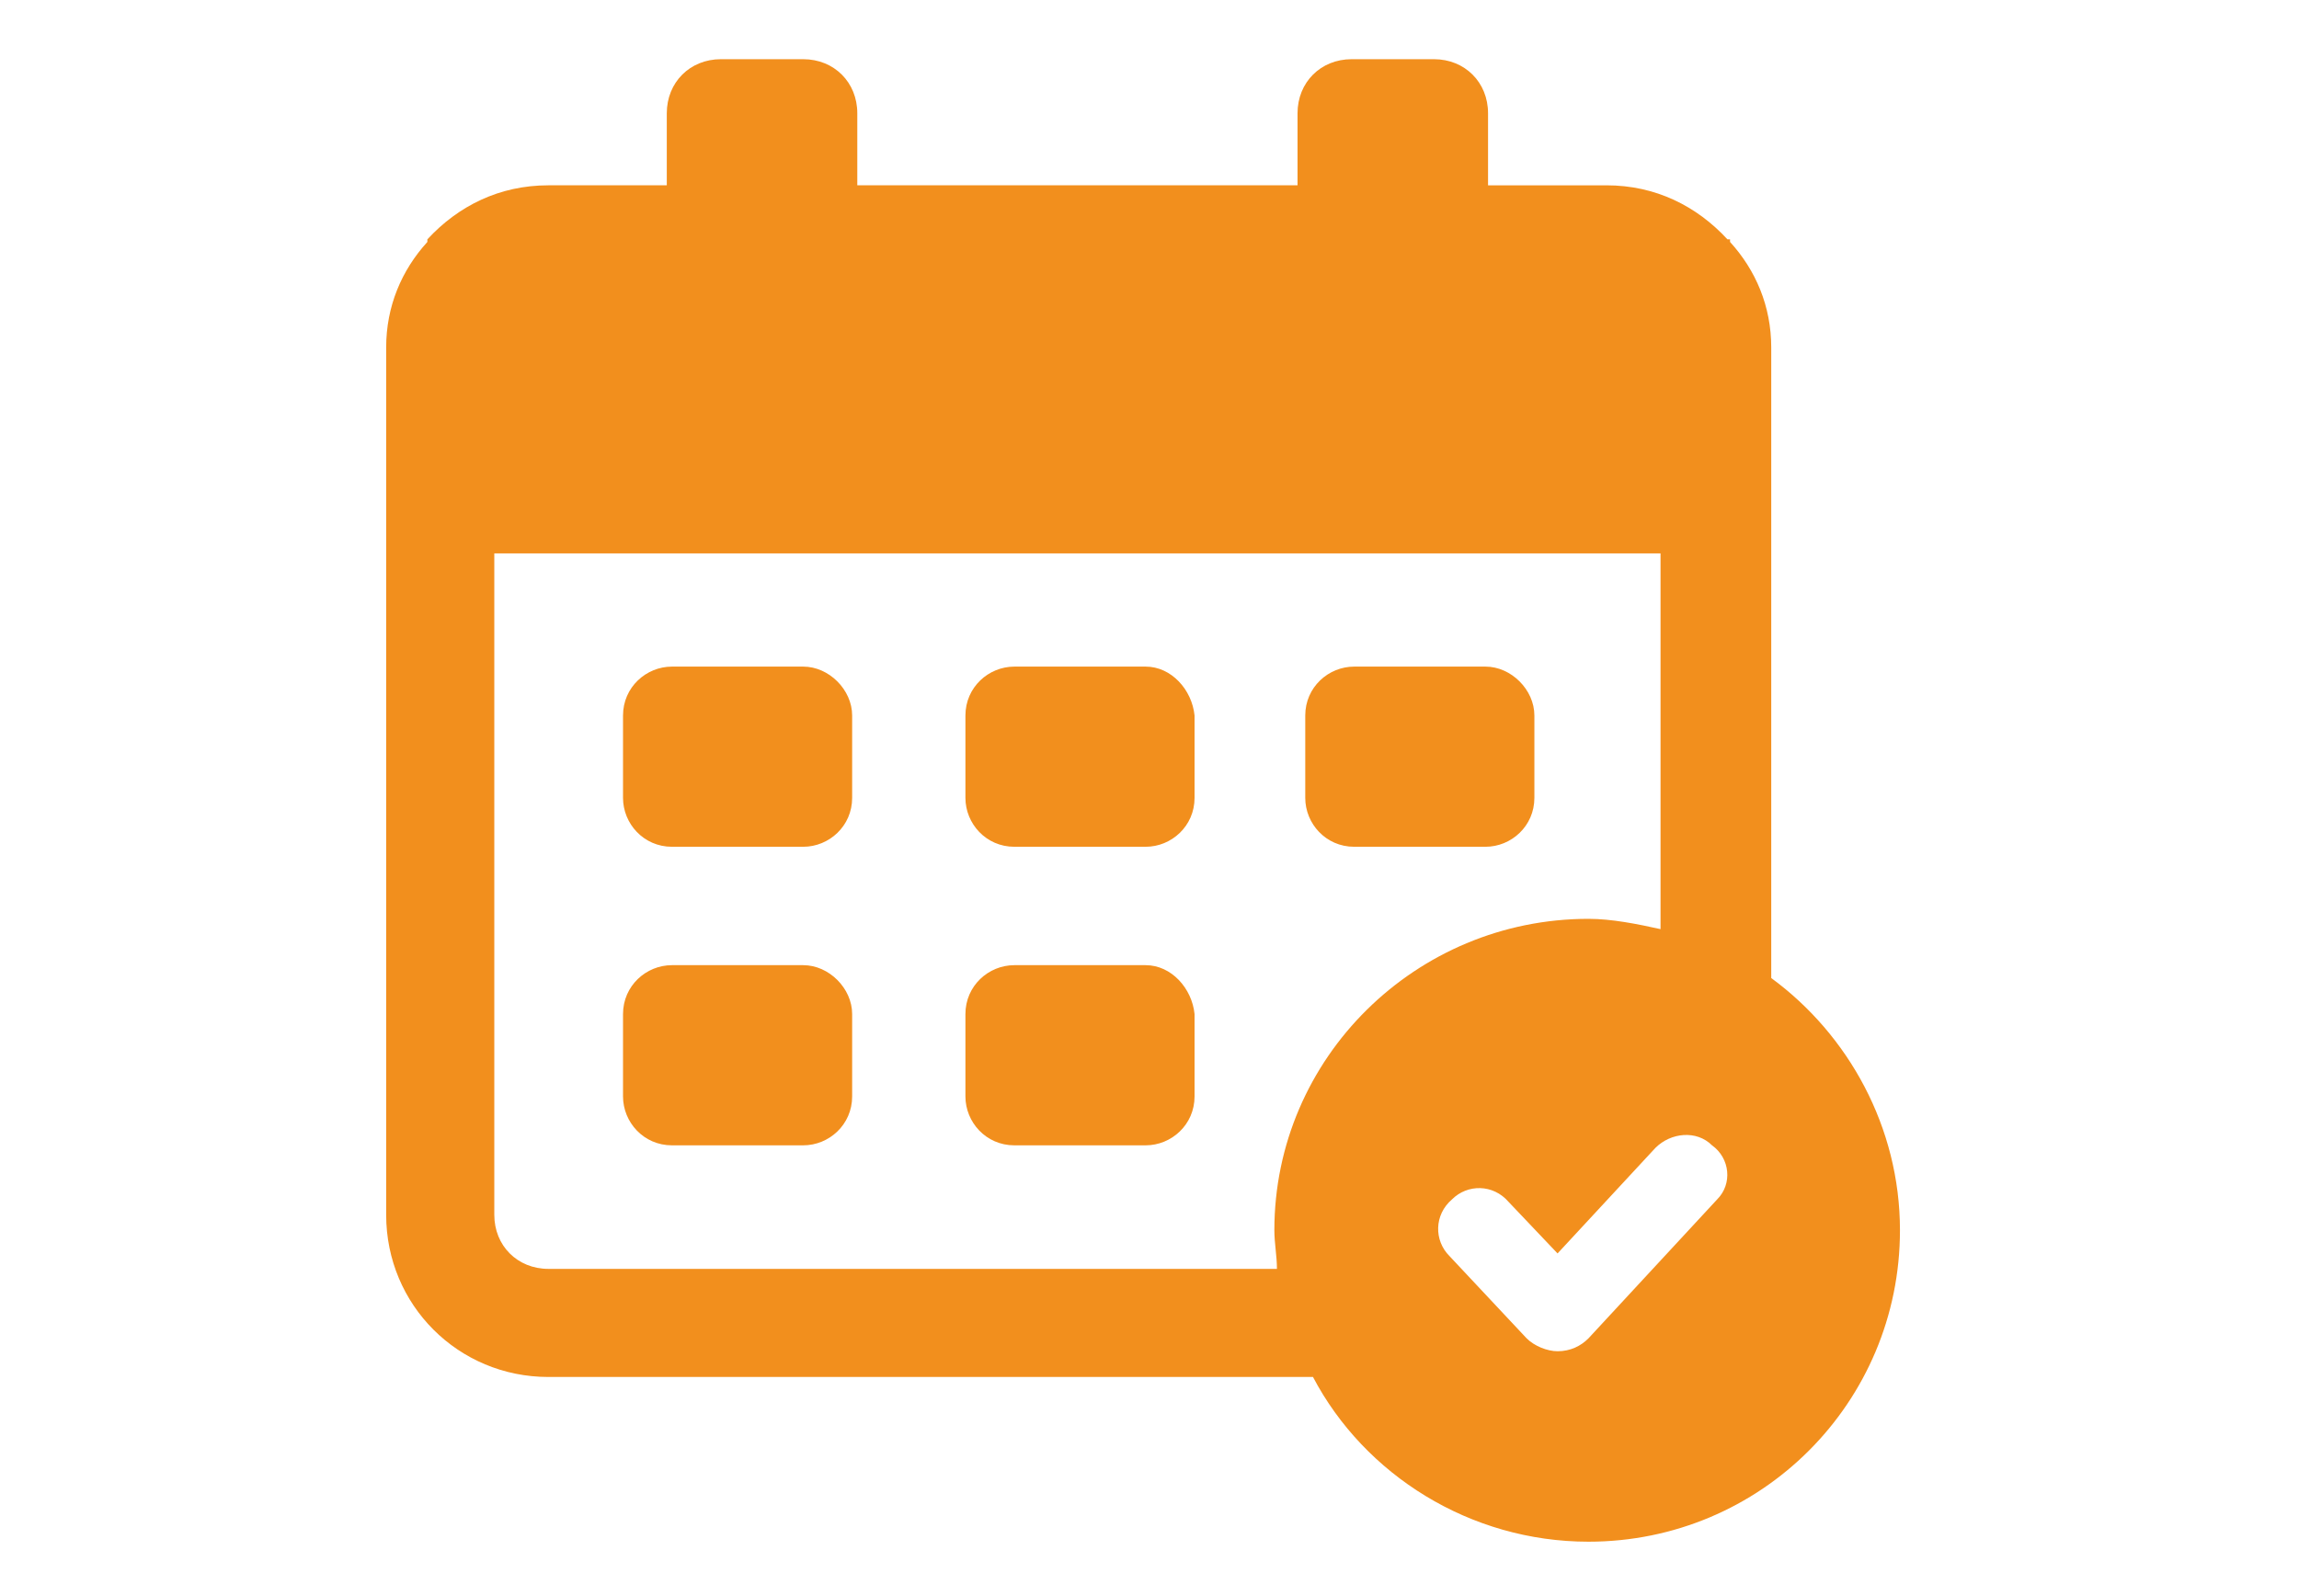
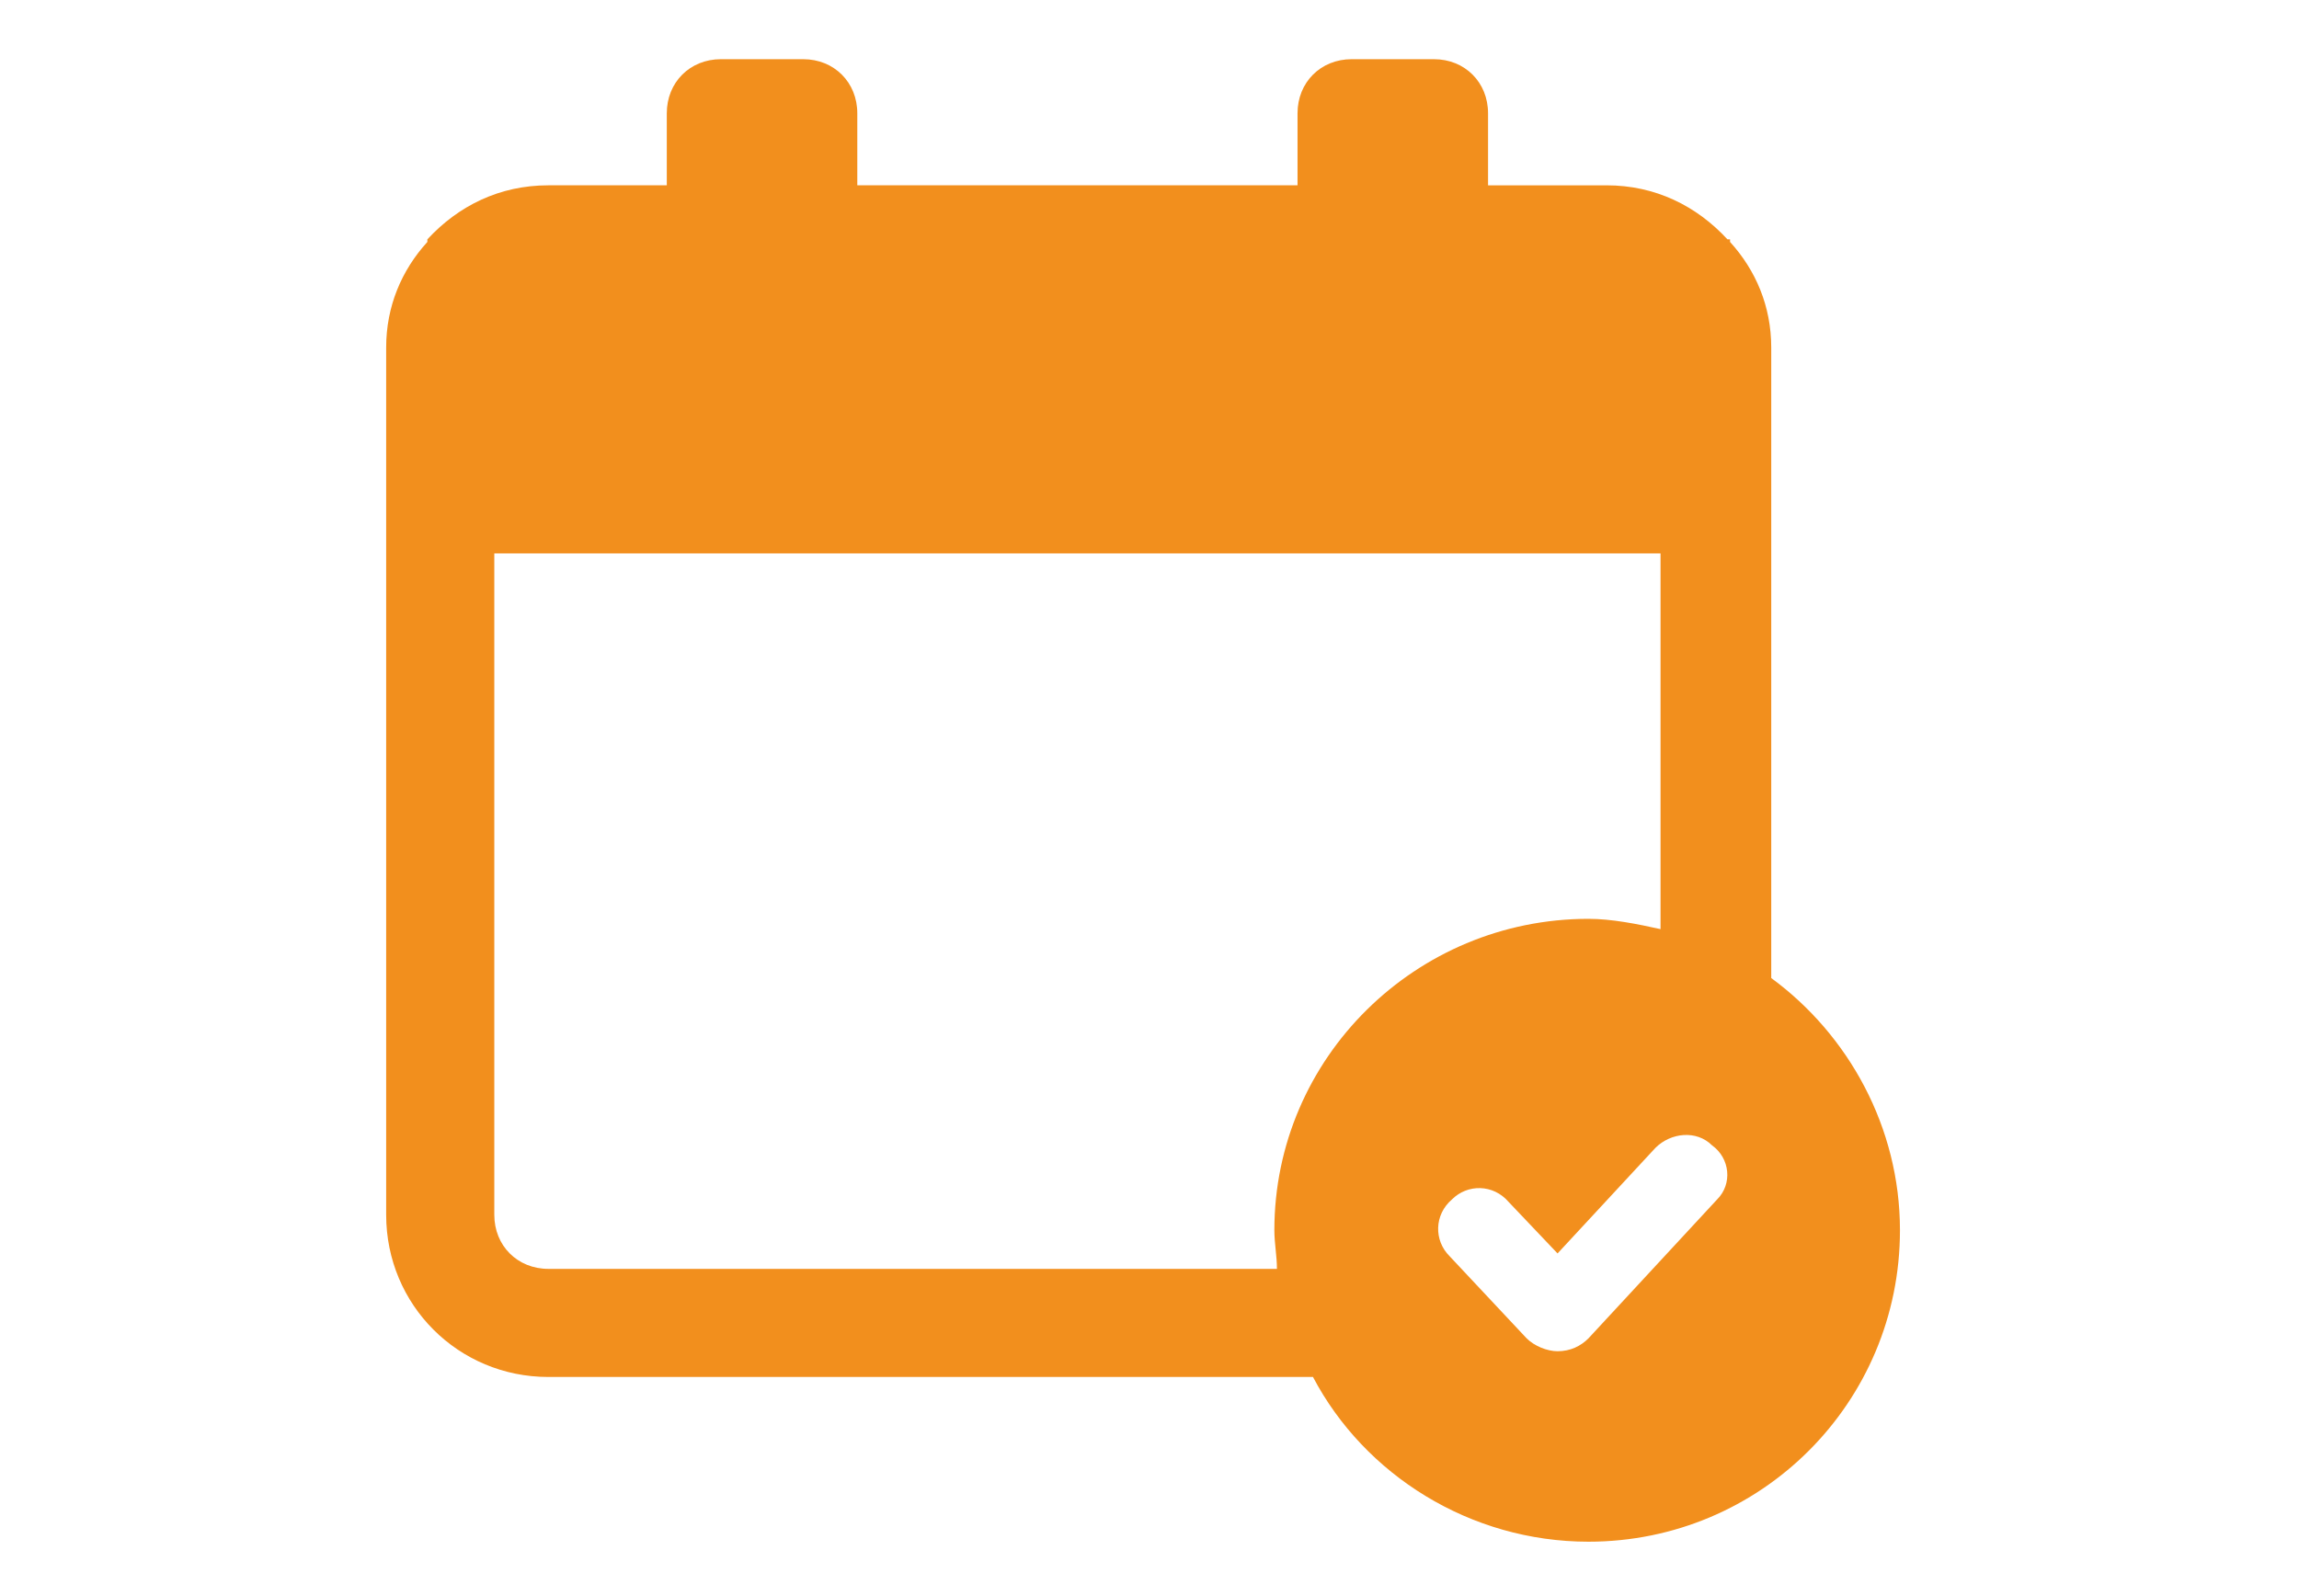
<svg xmlns="http://www.w3.org/2000/svg" version="1.1" id="Camada_1" x="0" y="0" viewBox="0 0 89.3 62" style="enable-background:new 0 0 89.3 62" xml:space="preserve">
  <style>.st0{fill:#F28F1D}</style>
-   <path class="st0" d="M44.5 37.5h-5.1c-1 0-1.9.8-1.9 1.9v3.2c0 1 .8 1.9 1.9 1.9h5.1c1 0 1.9-.8 1.9-1.9v-3.2c-.1-1-.9-1.9-1.9-1.9zM31.2 37.5h-5.1c-1 0-1.9.8-1.9 1.9v3.2c0 1 .8 1.9 1.9 1.9h5.1c1 0 1.9-.8 1.9-1.9v-3.2c0-1-.9-1.9-1.9-1.9zM44.5 25.9h-5.1c-1 0-1.9.8-1.9 1.9V31c0 1 .8 1.9 1.9 1.9h5.1c1 0 1.9-.8 1.9-1.9v-3.2c-.1-1-.9-1.9-1.9-1.9zM31.2 25.9h-5.1c-1 0-1.9.8-1.9 1.9V31c0 1 .8 1.9 1.9 1.9h5.1c1 0 1.9-.8 1.9-1.9v-3.2c0-1-.9-1.9-1.9-1.9zM57.7 25.9h-5.1c-1 0-1.9.8-1.9 1.9V31c0 1 .8 1.9 1.9 1.9h5.1c1 0 1.9-.8 1.9-1.9v-3.2c0-1-.9-1.9-1.9-1.9z" />
  <path class="st0" d="M68.8 38V13.5c0-1.6-.6-3-1.6-4.1v-.1h-.1c-1.2-1.3-2.8-2.1-4.7-2.1h-4.6V4.4c0-1.2-.9-2.1-2.1-2.1h-3.2c-1.2 0-2.1.9-2.1 2.1v2.8H33.3V4.4c0-1.2-.9-2.1-2.1-2.1H28c-1.2 0-2.1.9-2.1 2.1v2.8h-4.6c-1.9 0-3.5.8-4.7 2.1v.1c-1 1.1-1.6 2.5-1.6 4.1v33.7c0 3.5 2.8 6.3 6.3 6.3H51c2 3.8 6.1 6.4 10.7 6.4 6.7 0 12.1-5.4 12.1-12.1 0-4-2-7.6-5-9.8zm-19.3 9.8c0 .5.1 1 .1 1.5H21.3c-1.2 0-2.1-.9-2.1-2.1V21.5h45.3v14.6c-.9-.2-1.9-.4-2.8-.4-6.7 0-12.2 5.4-12.2 12.1zm17.2-1.2-5 5.4c-.3.3-.7.5-1.2.5-.4 0-.9-.2-1.2-.5l-3-3.2c-.6-.6-.6-1.6.1-2.2.6-.6 1.6-.6 2.2.1l1.9 2 3.8-4.1c.6-.6 1.6-.7 2.2-.1.7.5.8 1.5.2 2.1z" />
</svg>